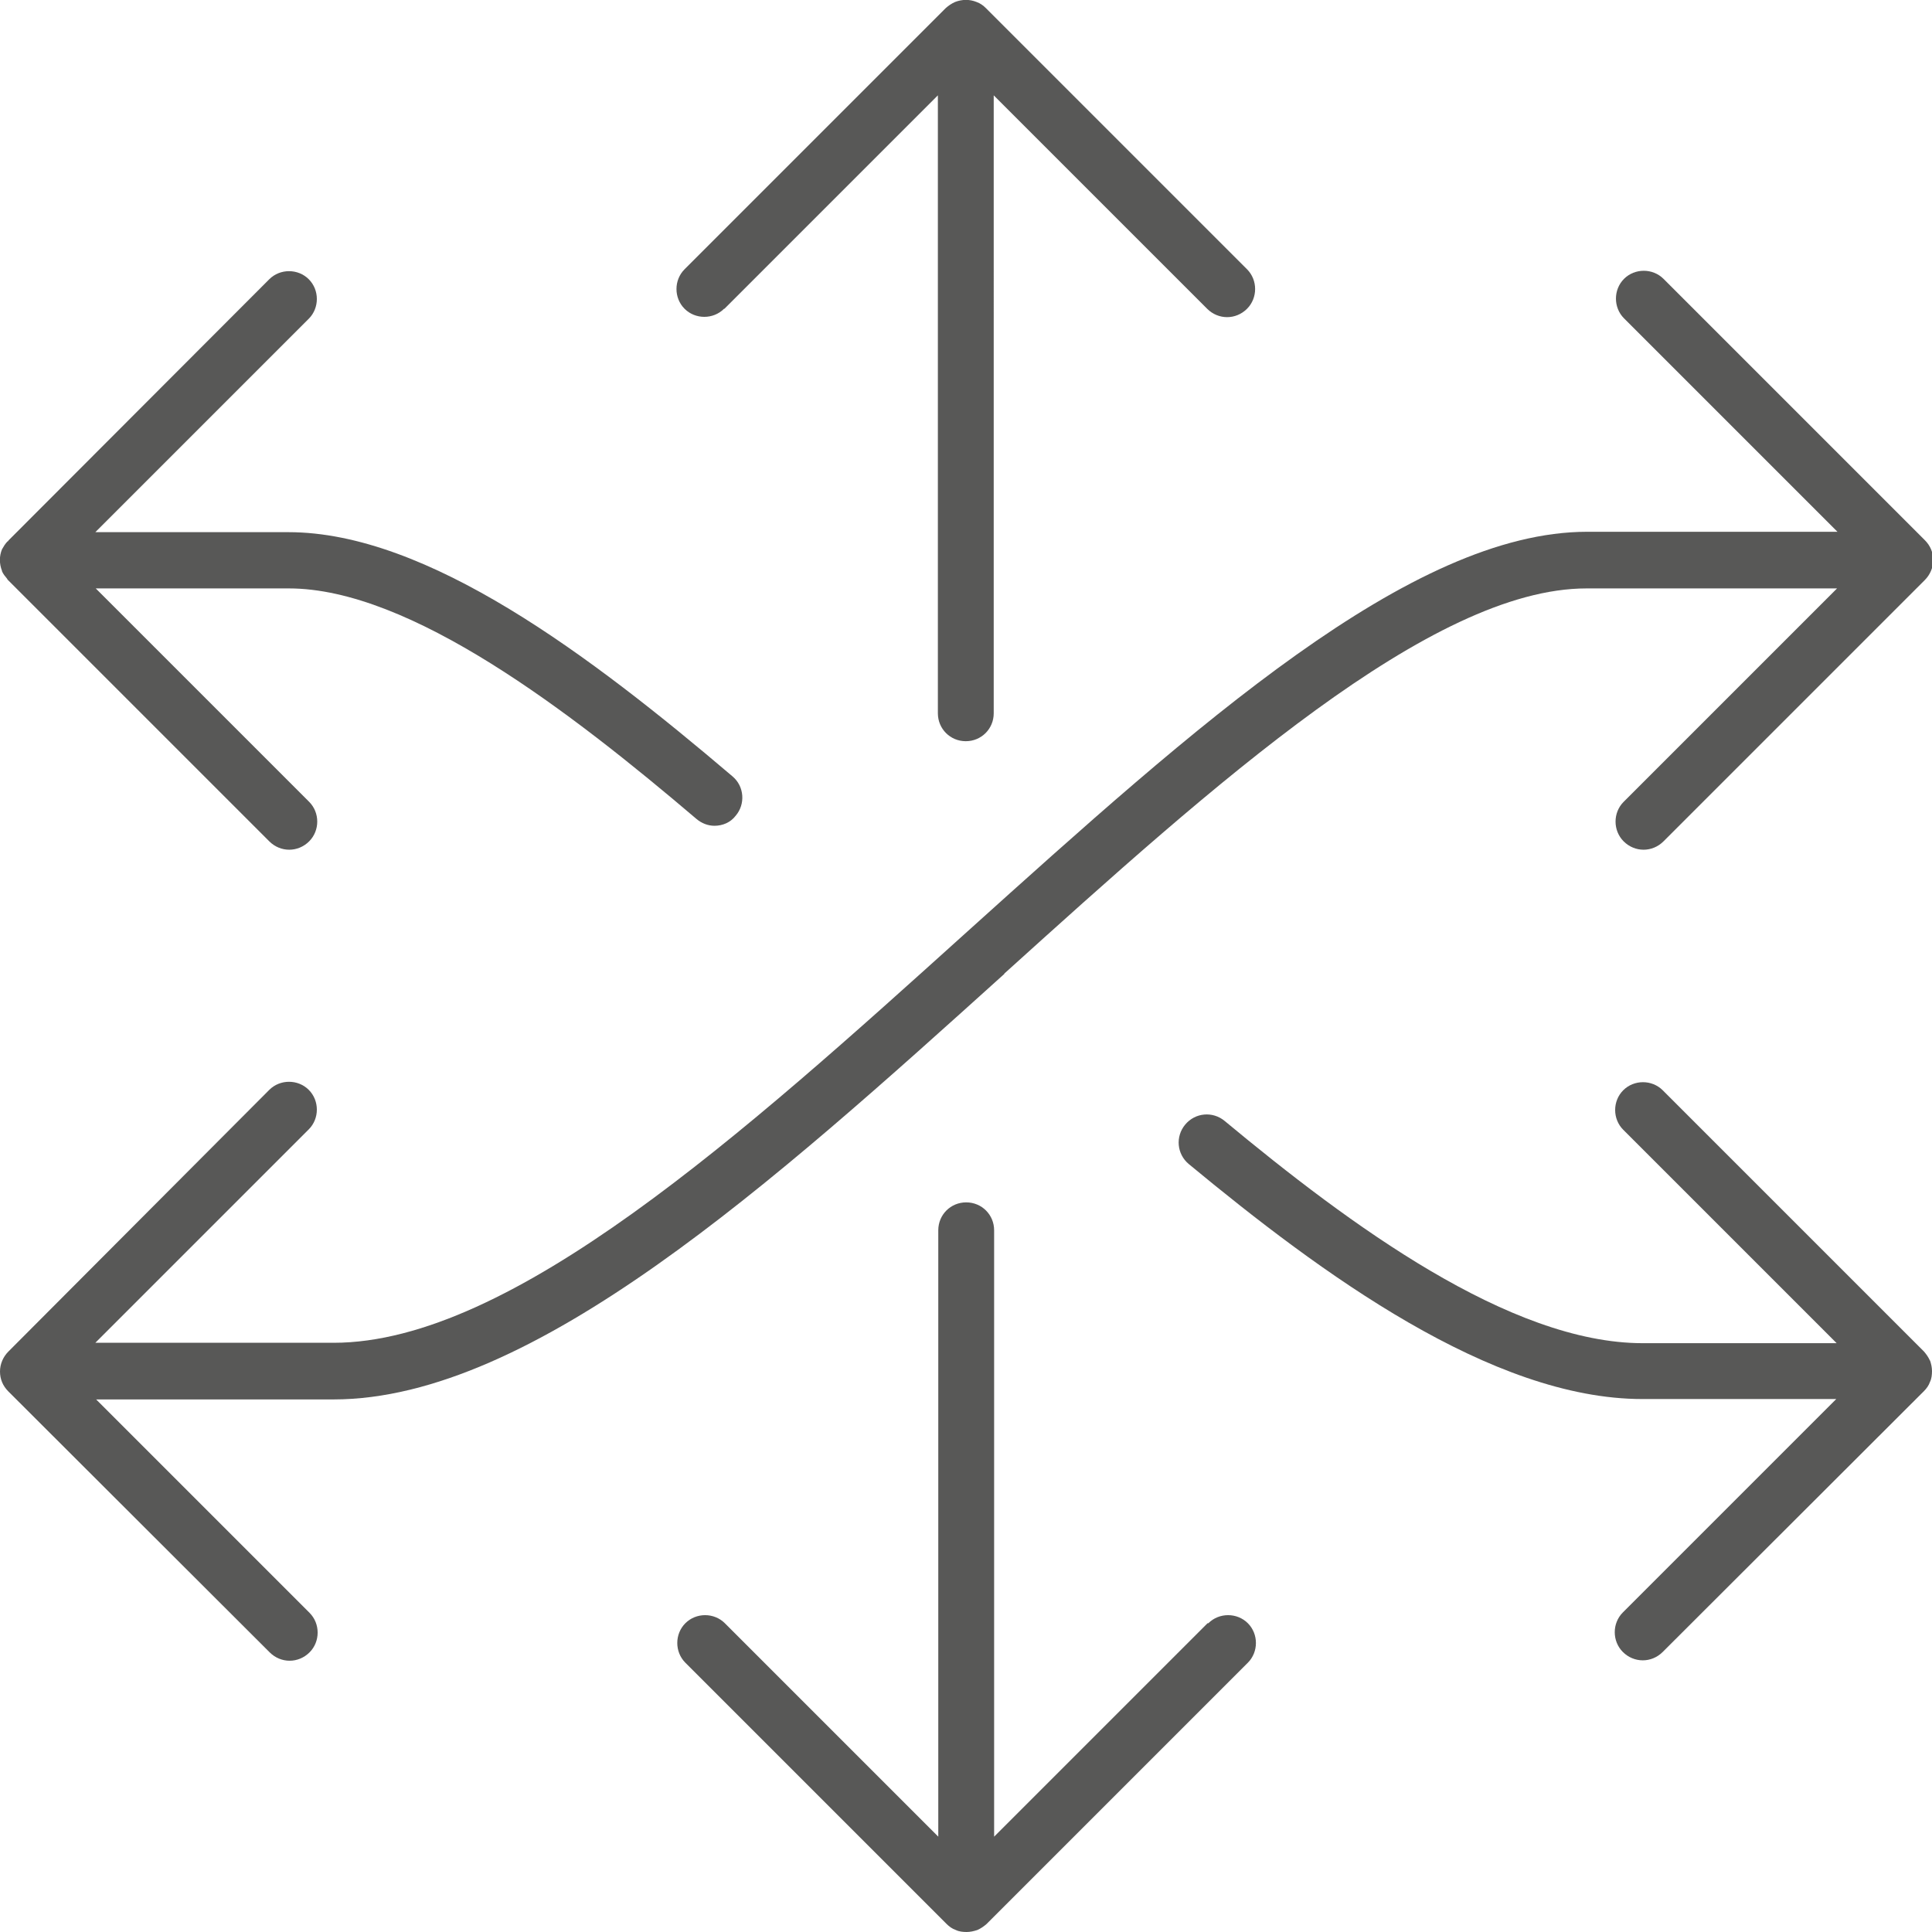
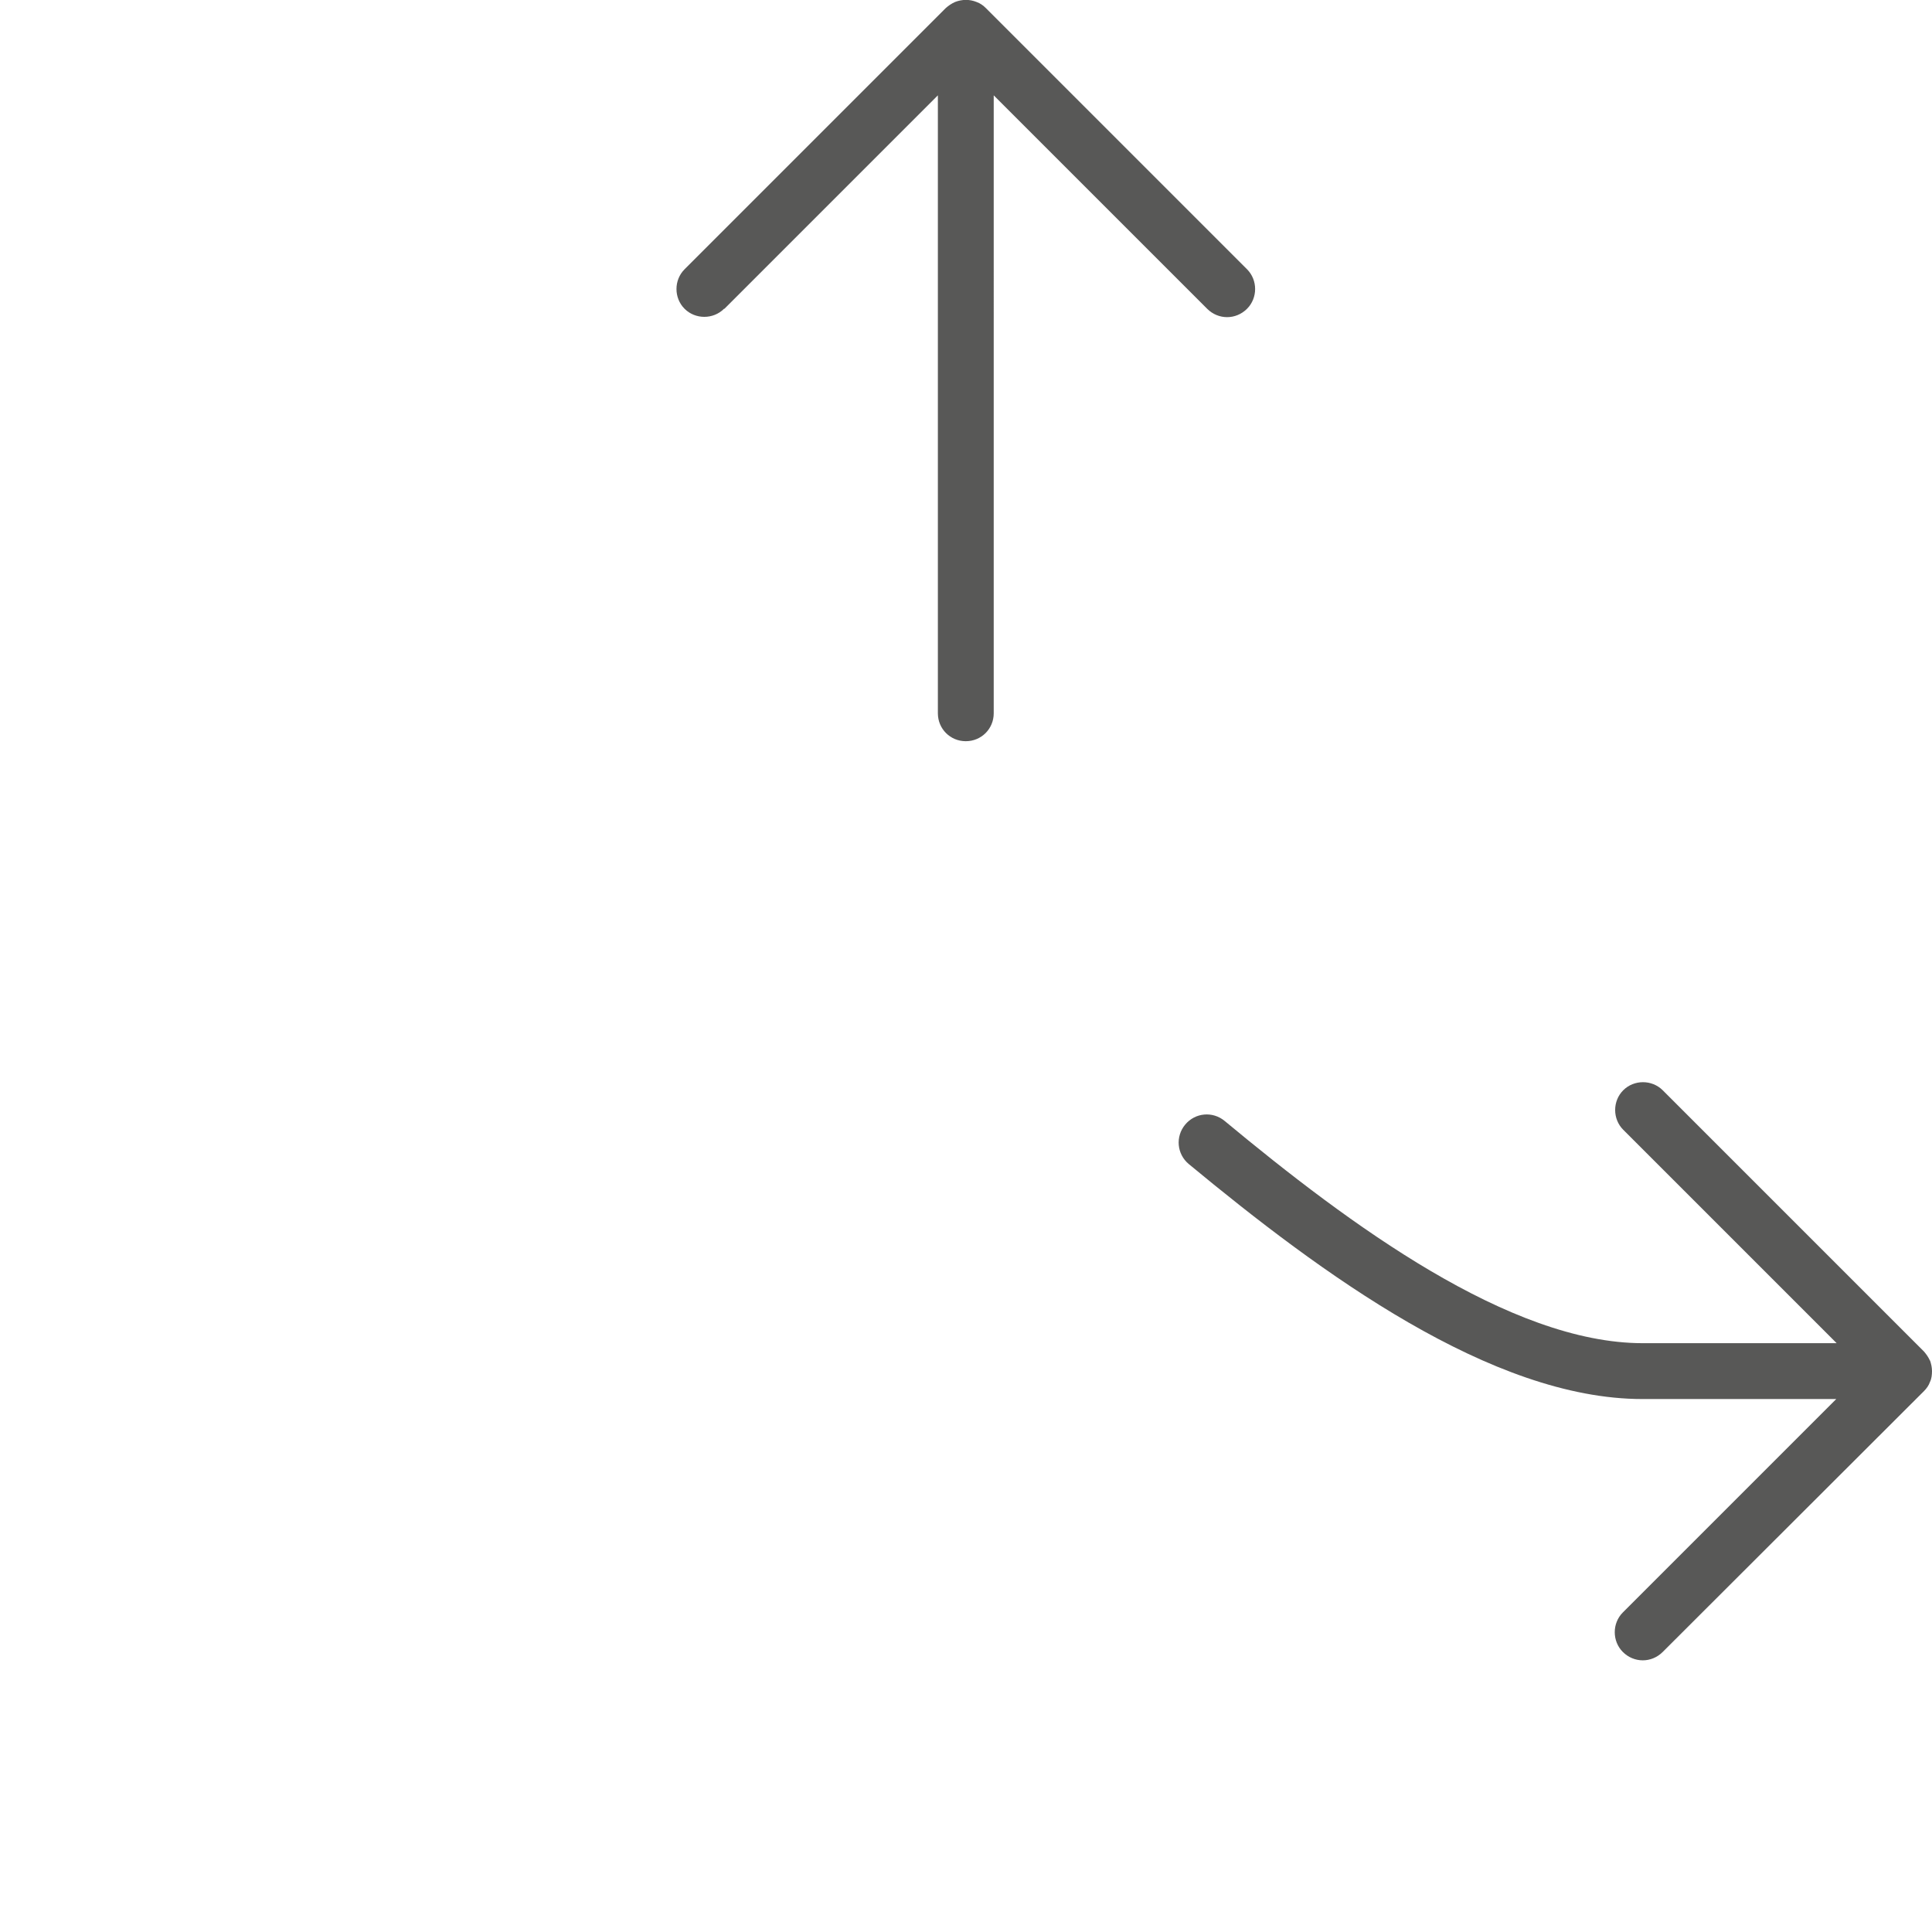
<svg xmlns="http://www.w3.org/2000/svg" id="Camada_1" data-name="Camada 1" viewBox="0 0 48.43 48.43">
  <defs>
    <style>
      .cls-1 {
        fill: #585857;
      }
    </style>
  </defs>
-   <path class="cls-1" d="M25.17,24.41c5.26-4.75,10.71-9.66,14.6-9.66h6.28l-5.35,5.35c-.27.27-.27.72,0,.99.14.14.32.21.5.21s.36-.07.5-.21l6.55-6.55c.13-.13.21-.31.21-.5s-.07-.36-.21-.5l-6.55-6.55c-.27-.27-.72-.27-.99,0s-.27.72,0,.99l5.35,5.35h-6.27c-4.43,0-9.82,4.87-15.54,10.02-5.62,5.07-11.43,10.31-15.89,10.31H2.39l5.35-5.35c.27-.27.27-.72,0-.99s-.72-.27-.99,0L.21,33.88c-.13.13-.21.31-.21.5s.07.36.21.5l6.55,6.54c.14.14.32.21.5.21s.36-.07.5-.21c.27-.27.27-.72,0-.99l-5.35-5.35h5.95c5,0,11.01-5.43,16.82-10.67Z" />
  <path class="cls-1" d="M48.38,34.11c-.04-.09-.09-.16-.15-.23l-6.55-6.55c-.27-.27-.72-.27-.99,0s-.27.72,0,.99l5.35,5.35h-4.86c-3.33,0-7.35-2.97-10.48-5.57-.3-.25-.74-.21-.99.09s-.21.74.09.99c3.31,2.74,7.59,5.89,11.37,5.89h4.86l-5.35,5.35c-.27.27-.27.72,0,.99.14.14.32.21.5.21s.36-.07.5-.21l6.55-6.54c.06-.06.12-.14.15-.23.04-.08.05-.18.05-.27s-.02-.18-.05-.27Z" />
  <path class="cls-1" d="M18.16,7.74l5.35-5.35v15.49c0,.39.31.7.7.7s.7-.31.7-.7V2.39l5.35,5.35c.14.14.32.21.5.21s.36-.07.5-.21c.27-.27.27-.72,0-.99L24.71.2c-.06-.06-.14-.12-.23-.15-.17-.07-.36-.07-.54,0-.09.04-.16.09-.23.15l-6.55,6.55c-.27.27-.27.72,0,.99s.72.27.99,0Z" />
-   <path class="cls-1" d="M30.27,40.69l-5.35,5.35v-15.2c0-.39-.31-.7-.7-.7s-.7.31-.7.7v15.2l-5.35-5.35c-.27-.27-.72-.27-.99,0s-.27.72,0,.99l6.55,6.55c.06.06.14.12.23.15.08.04.18.05.27.05s.18-.02.27-.05c.09-.04.16-.09.23-.15l6.55-6.55c.27-.27.27-.72,0-.99s-.72-.27-.99,0Z" />
-   <path class="cls-1" d="M.05,14.32c.03.07.08.13.13.19,0,.01.01.02.02.03l6.55,6.55c.14.14.32.21.5.21s.36-.07.5-.21c.27-.27.27-.72,0-.99l-5.35-5.35h4.84c3.04,0,7.06,3.09,10.22,5.78.13.11.29.17.45.17.2,0,.4-.08.53-.25.25-.29.22-.74-.08-.99-3.55-3.02-7.65-6.12-11.13-6.12H2.39s5.35-5.35,5.35-5.35c.27-.27.27-.72,0-.99s-.72-.27-.99,0L.21,13.55s0,.02-.02.02c-.06.06-.1.13-.14.2-.07.17-.07.36,0,.54Z" />
</svg>